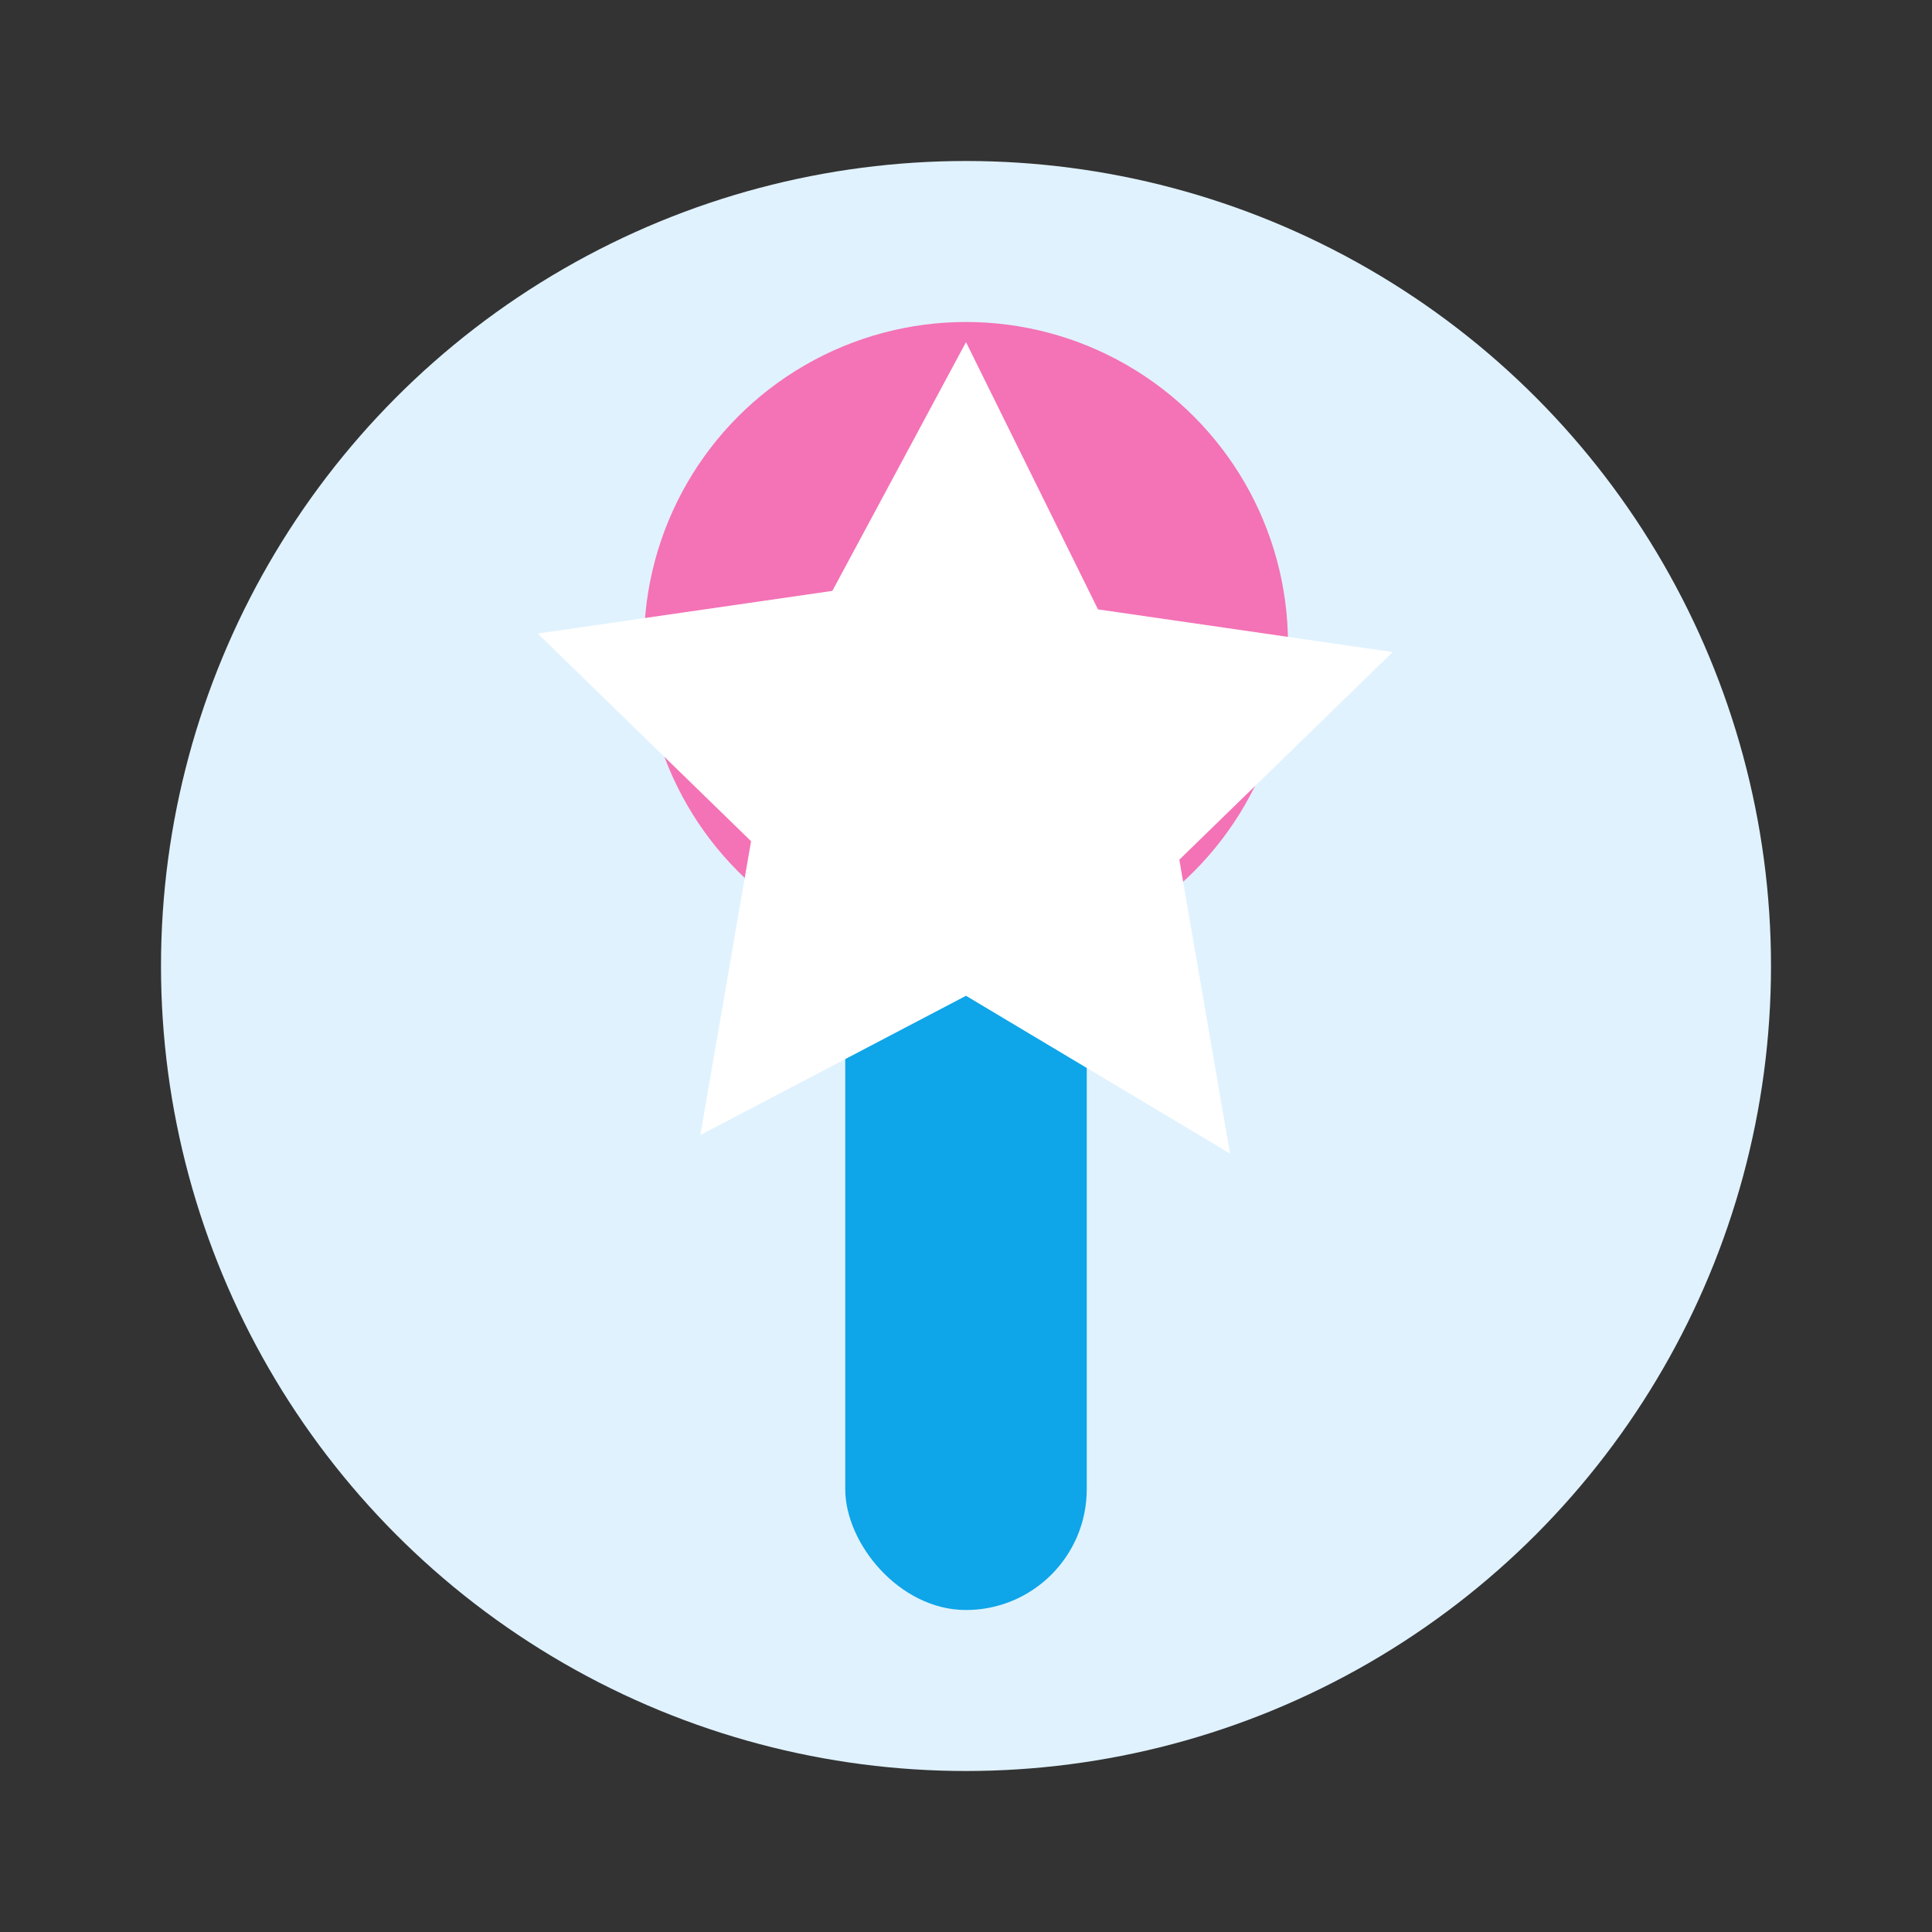
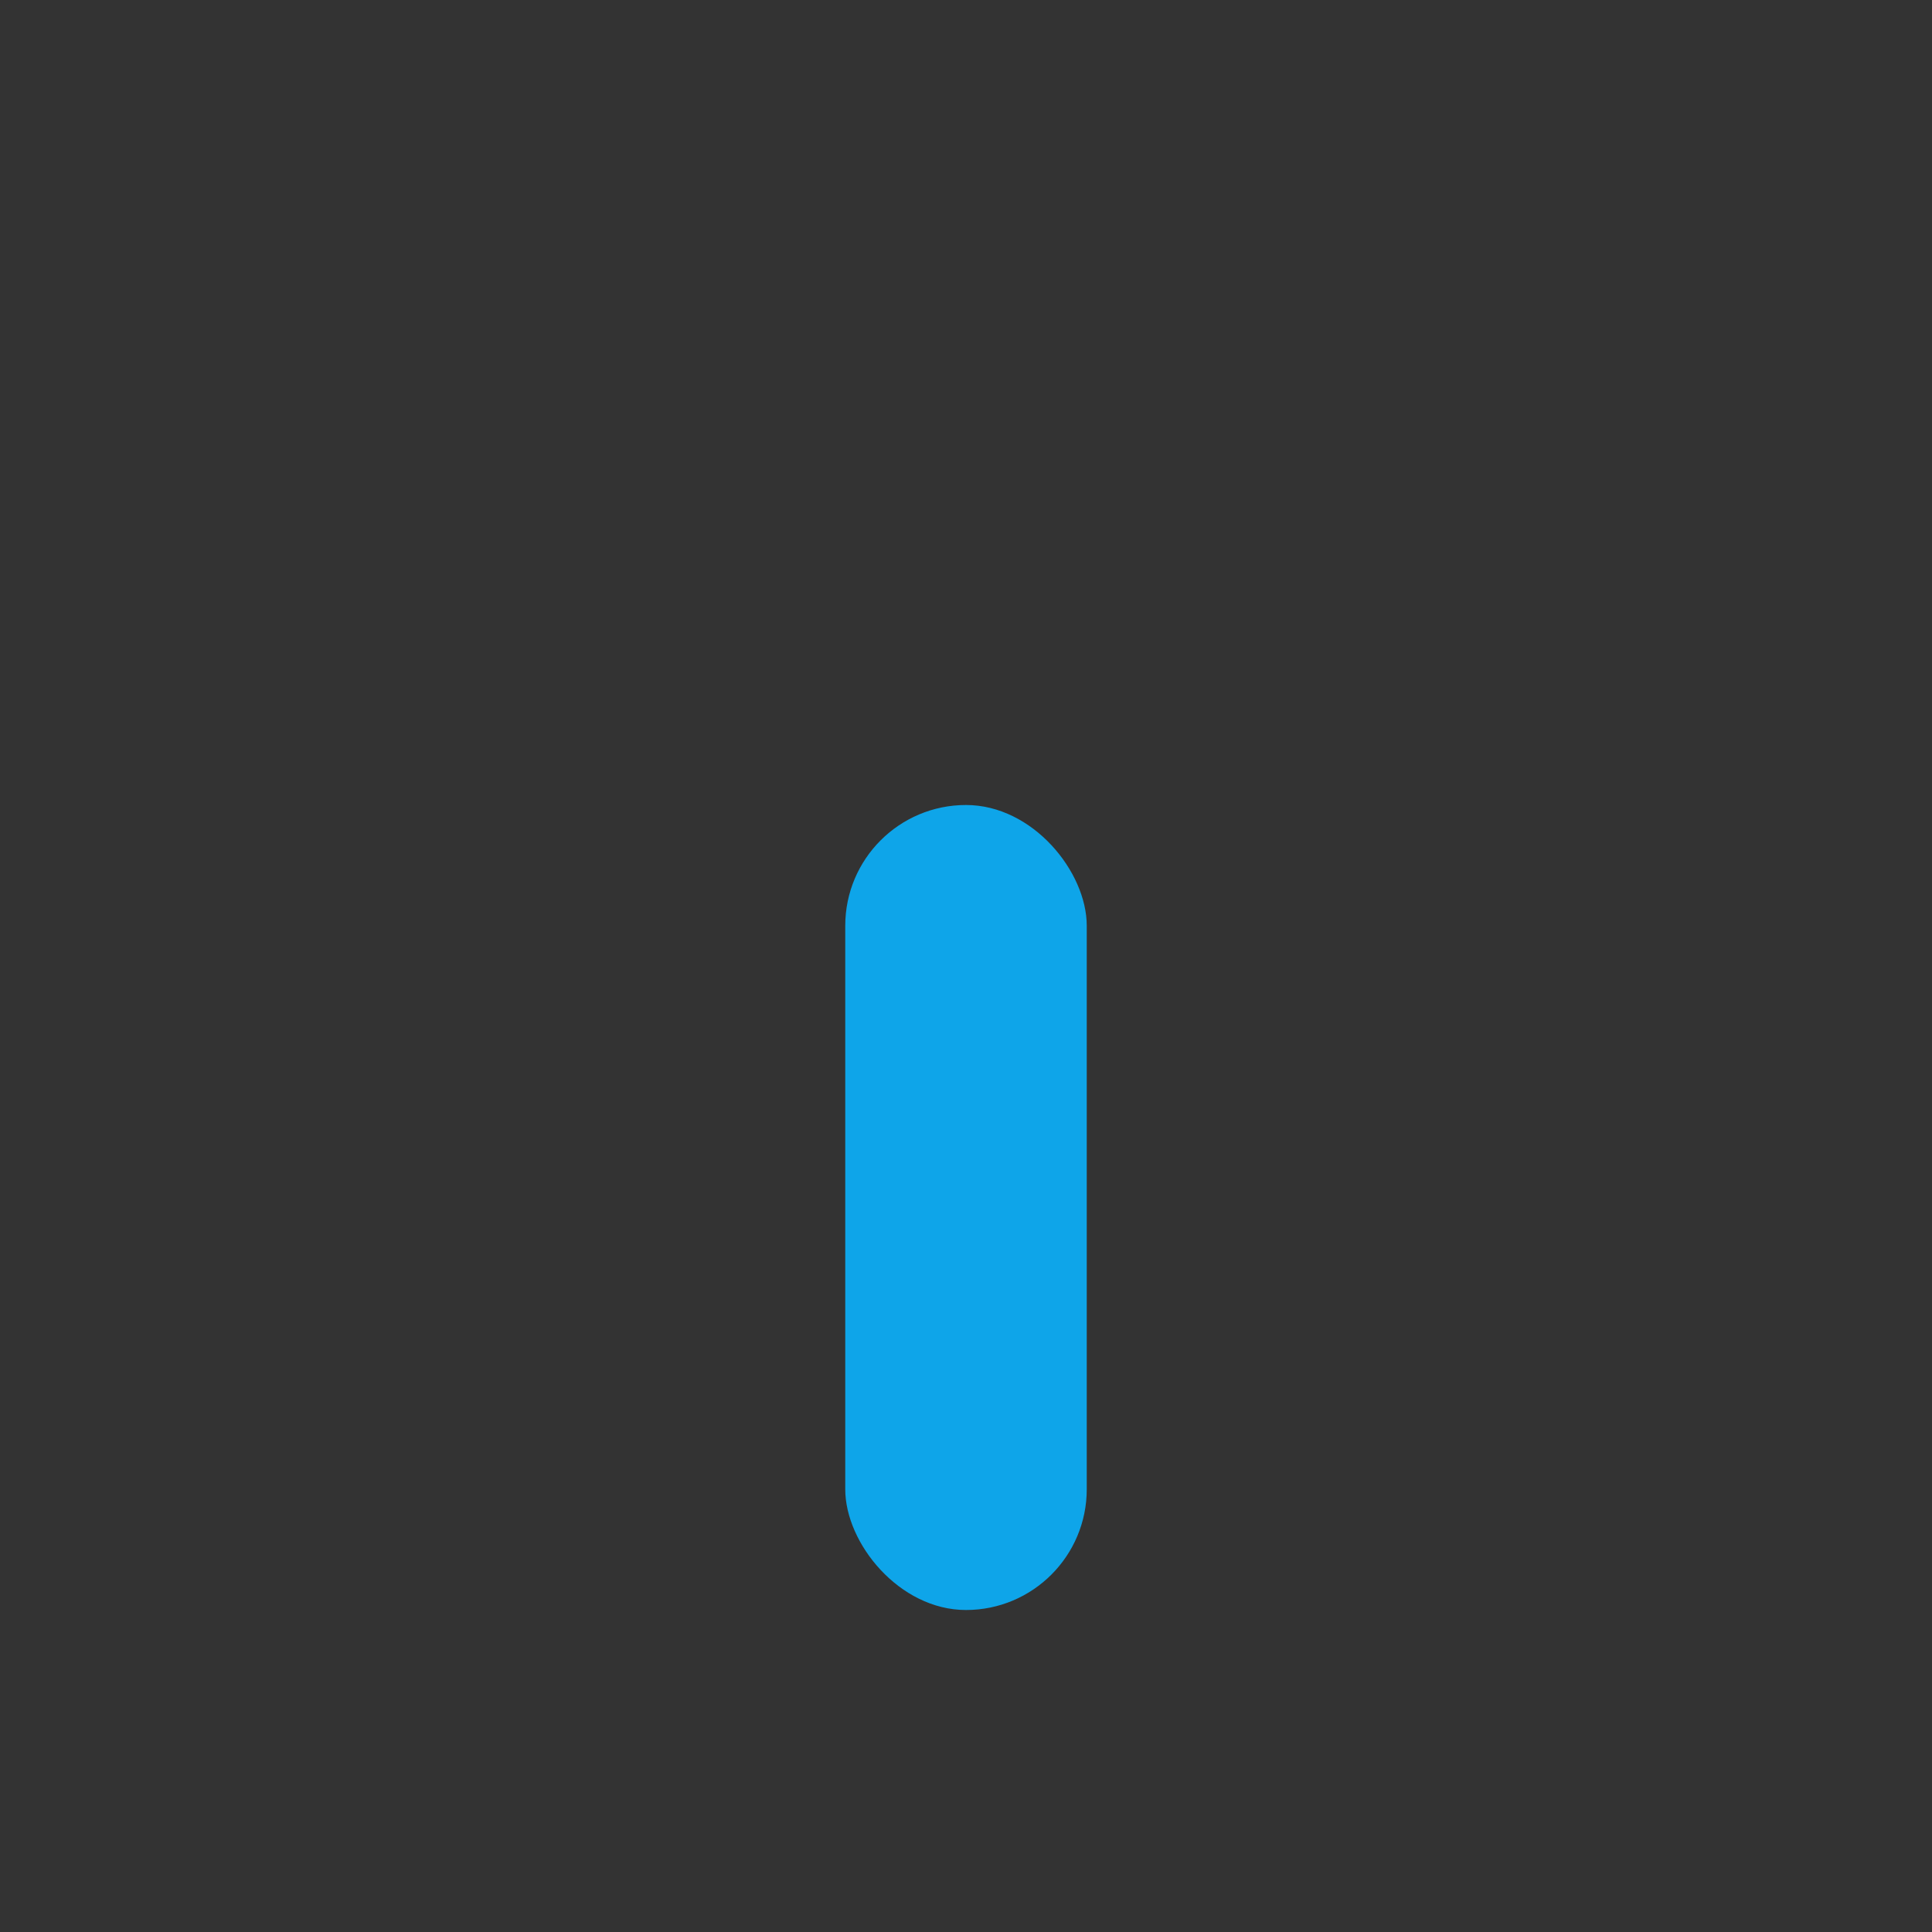
<svg xmlns="http://www.w3.org/2000/svg" viewBox="0 0 24 24" fill="#0ea5e9">
  <rect x="0" y="0" width="24" height="24" fill="#333333" stroke="none" />
-   <circle cx="12" cy="12" r="10" fill="#e0f2fe" />
-   <circle cx="12" cy="8" r="4" fill="#f472b6" />
  <rect x="10.5" y="10" width="3" height="10" rx="1.5" fill="#0ea5e9" />
-   <path fill="#ffffff" d="M12 4.25l1.64 3.32 3.66.53-2.65 2.58.63 3.65L12 12.37l-3.3 1.73.63-3.65-2.65-2.58 3.66-.53L12 4.25z" />
</svg>